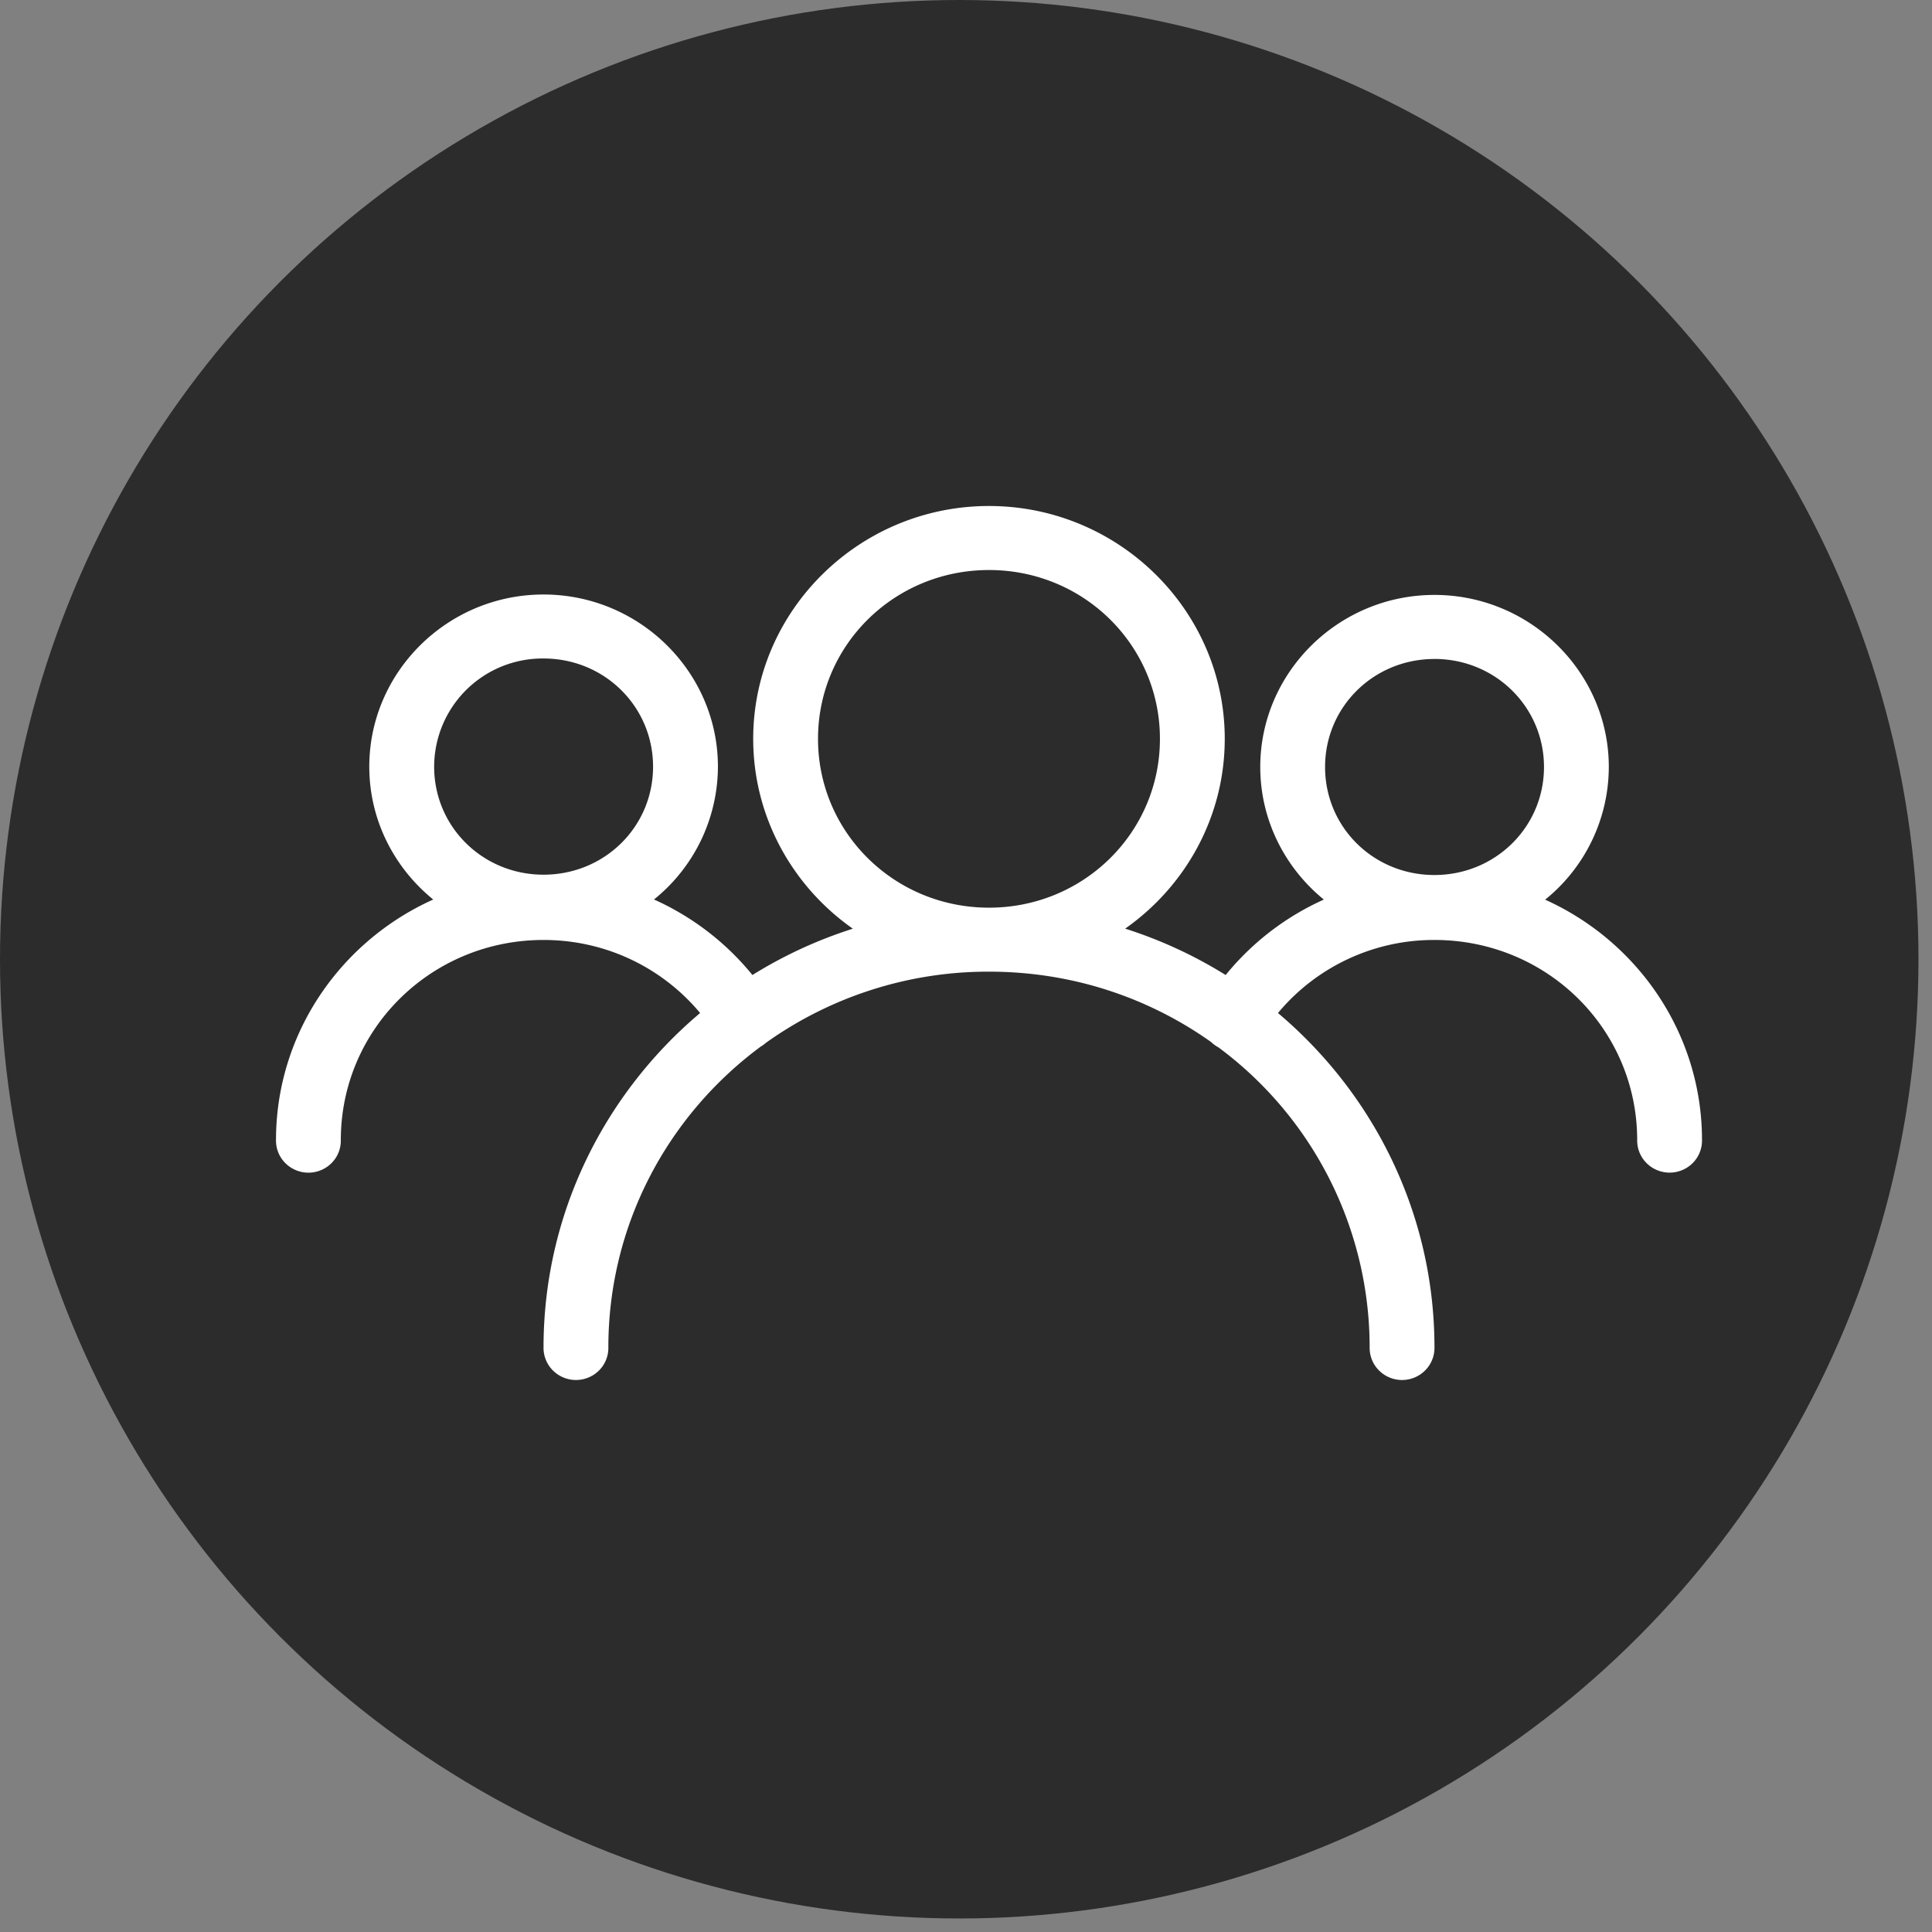
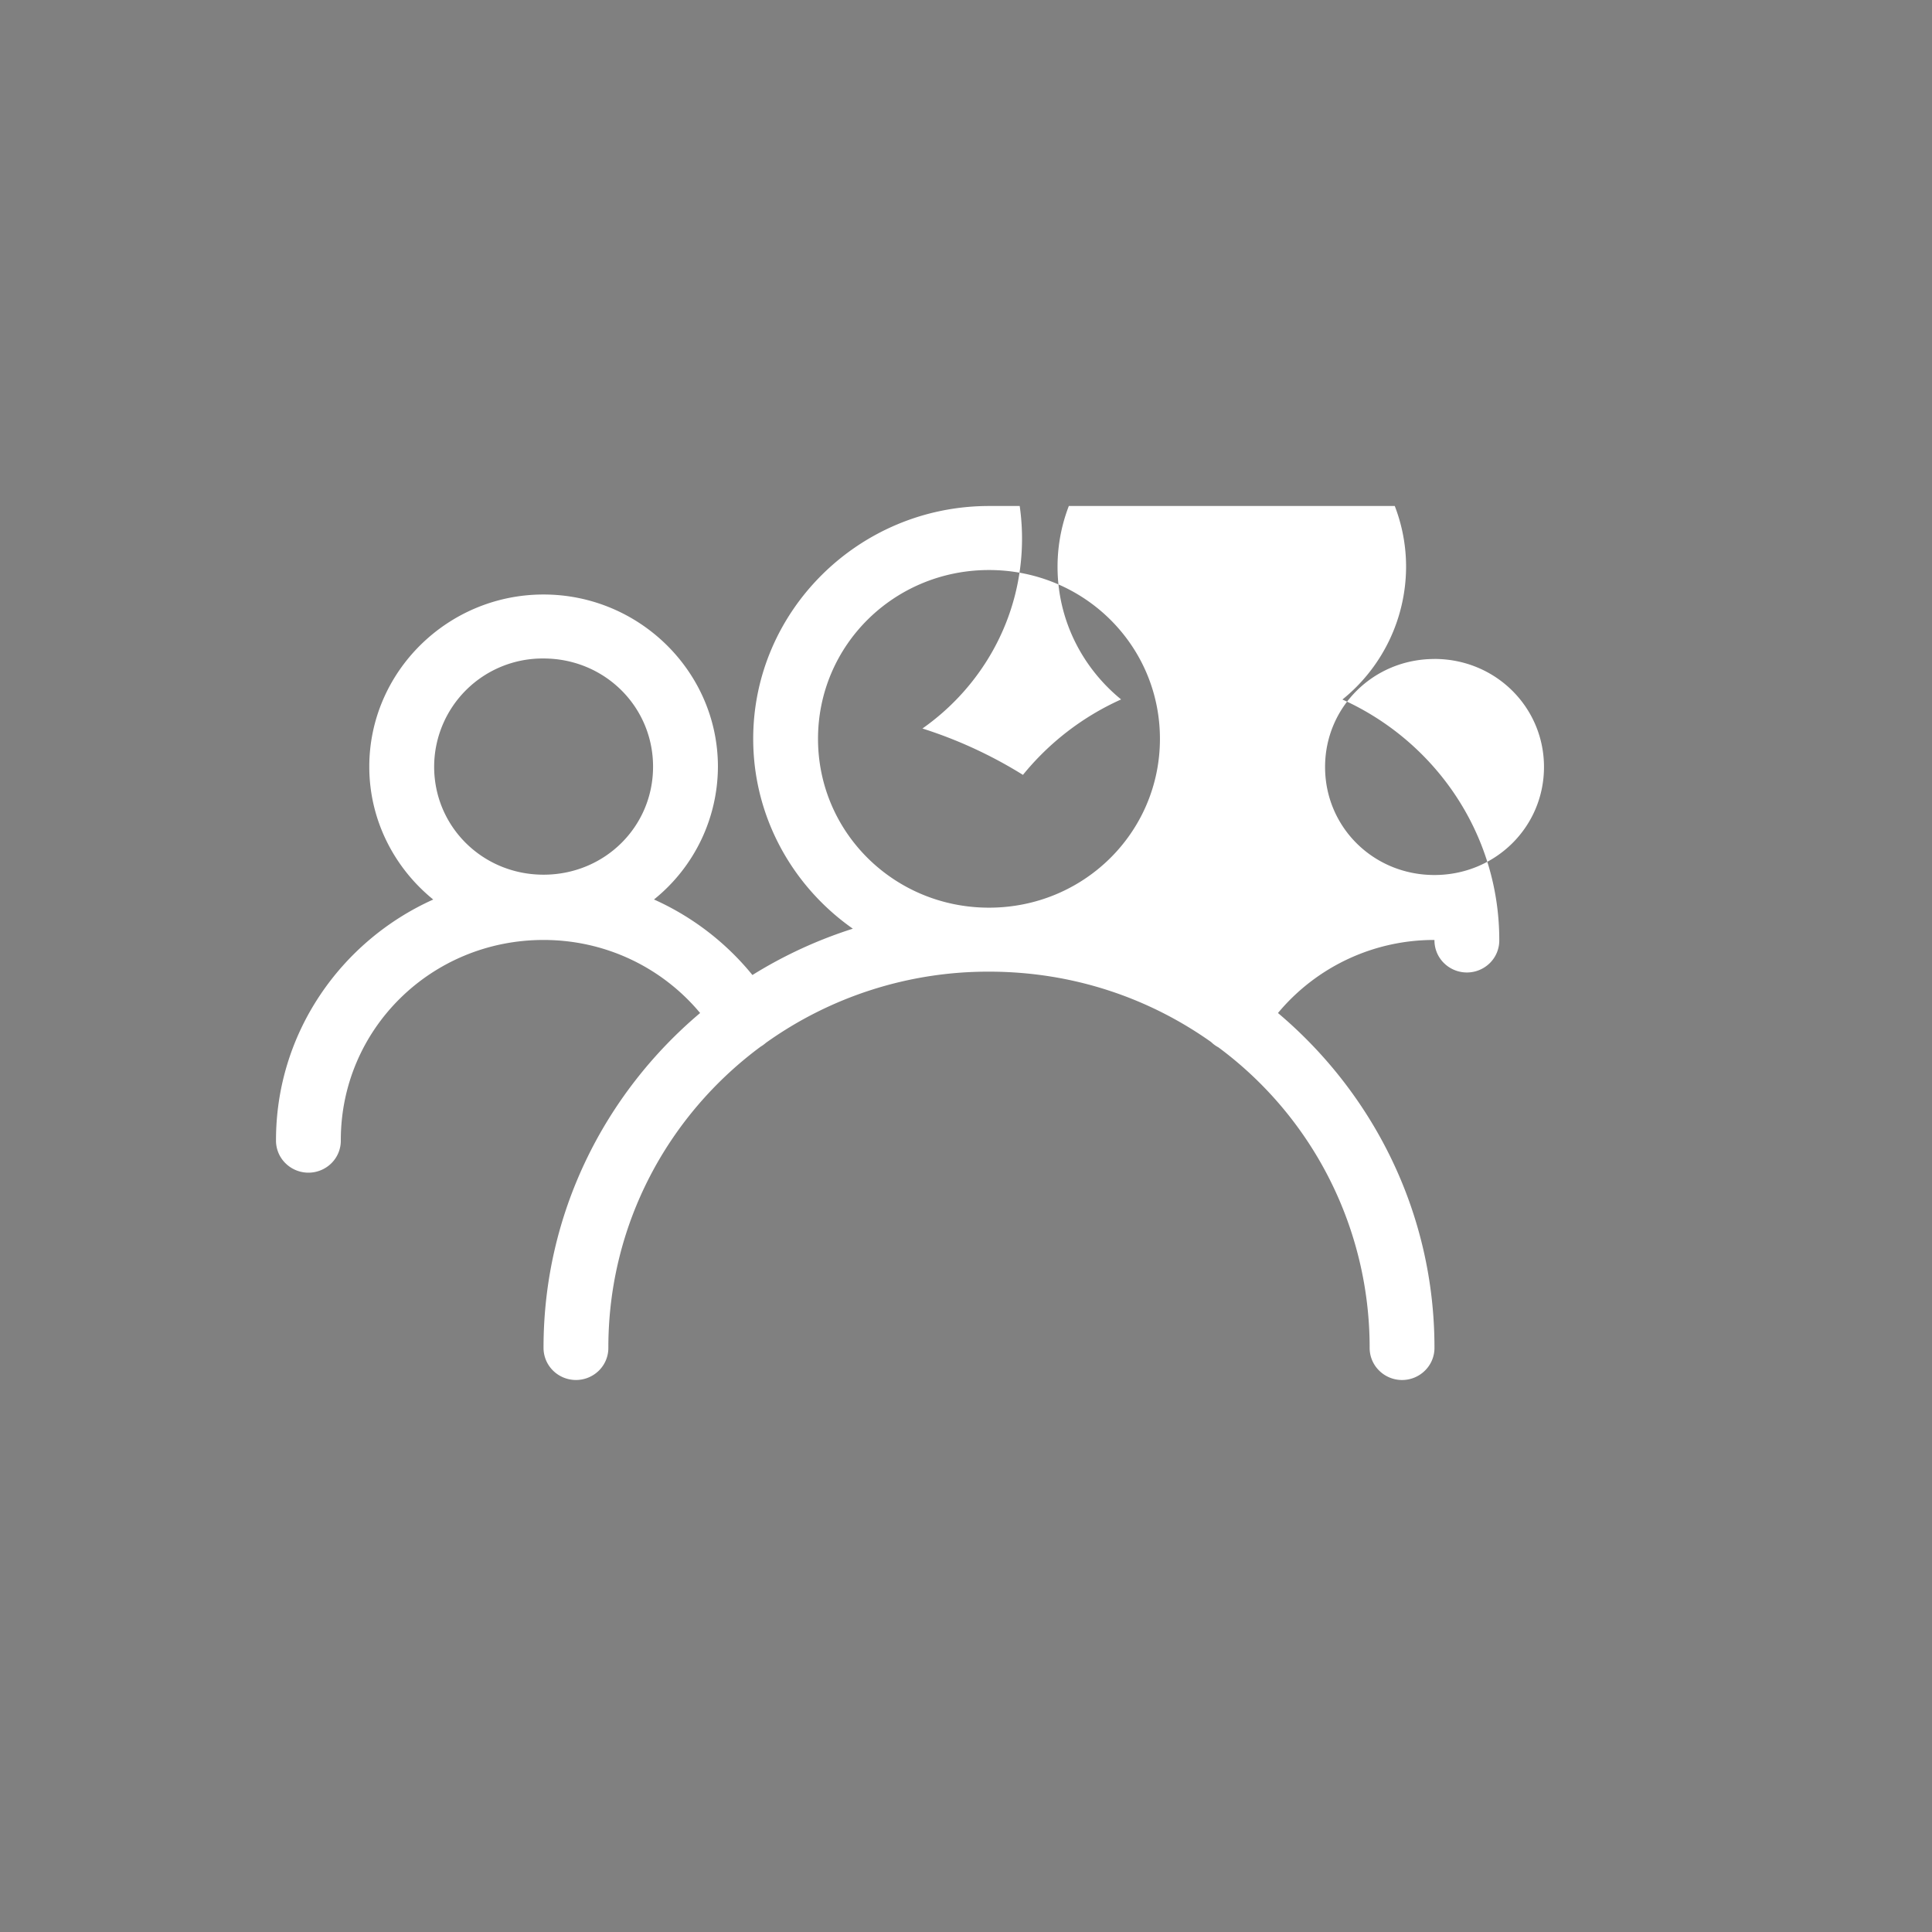
<svg xmlns="http://www.w3.org/2000/svg" width="42" height="42" fill="none">
  <rect width="100%" height="100%" fill="#808080" stroke="none" />
-   <circle cx="20.853" cy="20.853" r="20.853" fill="#2C2C2C" />
  <g clip-path="url(#a)">
-     <path fill="#fff" fill-rule="evenodd" d="M21.5 11c-2.822 0-5.126 2.274-5.126 5.061 0 1.7.857 3.21 2.166 4.128a9.687 9.687 0 0 0-2.183 1.007 5.834 5.834 0 0 0-2.14-1.642 3.717 3.717 0 0 0 1.39-2.887c0-2.06-1.706-3.743-3.791-3.743-2.086 0-3.788 1.683-3.788 3.743 0 1.16.543 2.2 1.39 2.888C7.404 20.46 6 22.465 6 24.785a.69.69 0 0 0 .203.5.71.71 0 0 0 1.004 0 .69.69 0 0 0 .202-.5c0-2.413 1.966-4.351 4.407-4.351 1.375 0 2.598.62 3.404 1.588-2.081 1.756-3.404 4.365-3.404 7.272a.693.693 0 0 0 .203.498.71.71 0 0 0 1.004 0 .691.691 0 0 0 .202-.498c0-2.678 1.3-5.052 3.311-6.541a.72.72 0 0 0 .113-.082 8.313 8.313 0 0 1 4.851-1.548c1.814 0 3.47.567 4.829 1.53a.69.69 0 0 0 .159.116 8.12 8.12 0 0 1 3.287 6.525.69.69 0 0 0 .203.498.708.708 0 0 0 1.003 0 .69.69 0 0 0 .203-.499c0-2.906-1.321-5.515-3.402-7.271a4.41 4.41 0 0 1 3.402-1.588c2.445 0 4.407 1.937 4.407 4.351a.69.69 0 0 0 .203.499.71.71 0 0 0 1.004 0 .69.69 0 0 0 .202-.499c0-2.318-1.4-4.321-3.41-5.227a3.716 3.716 0 0 0 1.384-2.885c0-2.056-1.705-3.74-3.79-3.74-2.086 0-3.787 1.684-3.787 3.74 0 1.158.54 2.196 1.382 2.883a5.83 5.83 0 0 0-2.134 1.64 9.697 9.697 0 0 0-2.185-1.008c1.308-.919 2.165-2.427 2.165-4.127 0-2.786-2.303-5.061-5.126-5.061Zm0 1.392c2.06 0 3.716 1.635 3.716 3.67 0 2.034-1.656 3.67-3.716 3.67-2.06 0-3.717-1.636-3.717-3.67 0-2.035 1.656-3.67 3.717-3.67Zm-9.684 1.923c1.324 0 2.381 1.044 2.381 2.352 0 1.308-1.056 2.348-2.381 2.348-1.325 0-2.378-1.045-2.378-2.348a2.357 2.357 0 0 1 2.378-2.352Zm19.367.01c1.325 0 2.382 1.045 2.382 2.349 0 1.303-1.056 2.348-2.382 2.348-1.325 0-2.377-1.04-2.377-2.348 0-1.308 1.057-2.348 2.377-2.348Z" clip-rule="evenodd" />
+     <path fill="#fff" fill-rule="evenodd" d="M21.5 11c-2.822 0-5.126 2.274-5.126 5.061 0 1.7.857 3.21 2.166 4.128a9.687 9.687 0 0 0-2.183 1.007 5.834 5.834 0 0 0-2.14-1.642 3.717 3.717 0 0 0 1.39-2.887c0-2.06-1.706-3.743-3.791-3.743-2.086 0-3.788 1.683-3.788 3.743 0 1.16.543 2.2 1.39 2.888C7.404 20.46 6 22.465 6 24.785a.69.69 0 0 0 .203.5.71.71 0 0 0 1.004 0 .69.69 0 0 0 .202-.5c0-2.413 1.966-4.351 4.407-4.351 1.375 0 2.598.62 3.404 1.588-2.081 1.756-3.404 4.365-3.404 7.272a.693.693 0 0 0 .203.498.71.71 0 0 0 1.004 0 .691.691 0 0 0 .202-.498c0-2.678 1.3-5.052 3.311-6.541a.72.72 0 0 0 .113-.082 8.313 8.313 0 0 1 4.851-1.548c1.814 0 3.47.567 4.829 1.53a.69.69 0 0 0 .159.116 8.12 8.12 0 0 1 3.287 6.525.69.69 0 0 0 .203.498.708.708 0 0 0 1.003 0 .69.69 0 0 0 .203-.499c0-2.906-1.321-5.515-3.402-7.271a4.41 4.41 0 0 1 3.402-1.588a.69.69 0 0 0 .203.499.71.71 0 0 0 1.004 0 .69.69 0 0 0 .202-.499c0-2.318-1.4-4.321-3.41-5.227a3.716 3.716 0 0 0 1.384-2.885c0-2.056-1.705-3.74-3.79-3.74-2.086 0-3.787 1.684-3.787 3.74 0 1.158.54 2.196 1.382 2.883a5.83 5.83 0 0 0-2.134 1.64 9.697 9.697 0 0 0-2.185-1.008c1.308-.919 2.165-2.427 2.165-4.127 0-2.786-2.303-5.061-5.126-5.061Zm0 1.392c2.06 0 3.716 1.635 3.716 3.67 0 2.034-1.656 3.67-3.716 3.67-2.06 0-3.717-1.636-3.717-3.67 0-2.035 1.656-3.67 3.717-3.67Zm-9.684 1.923c1.324 0 2.381 1.044 2.381 2.352 0 1.308-1.056 2.348-2.381 2.348-1.325 0-2.378-1.045-2.378-2.348a2.357 2.357 0 0 1 2.378-2.352Zm19.367.01c1.325 0 2.382 1.045 2.382 2.349 0 1.303-1.056 2.348-2.382 2.348-1.325 0-2.377-1.04-2.377-2.348 0-1.308 1.057-2.348 2.377-2.348Z" clip-rule="evenodd" />
  </g>
  <defs>
    <clipPath id="a">
      <path fill="#fff" d="M6 11h31v19H6z" />
    </clipPath>
  </defs>
</svg>